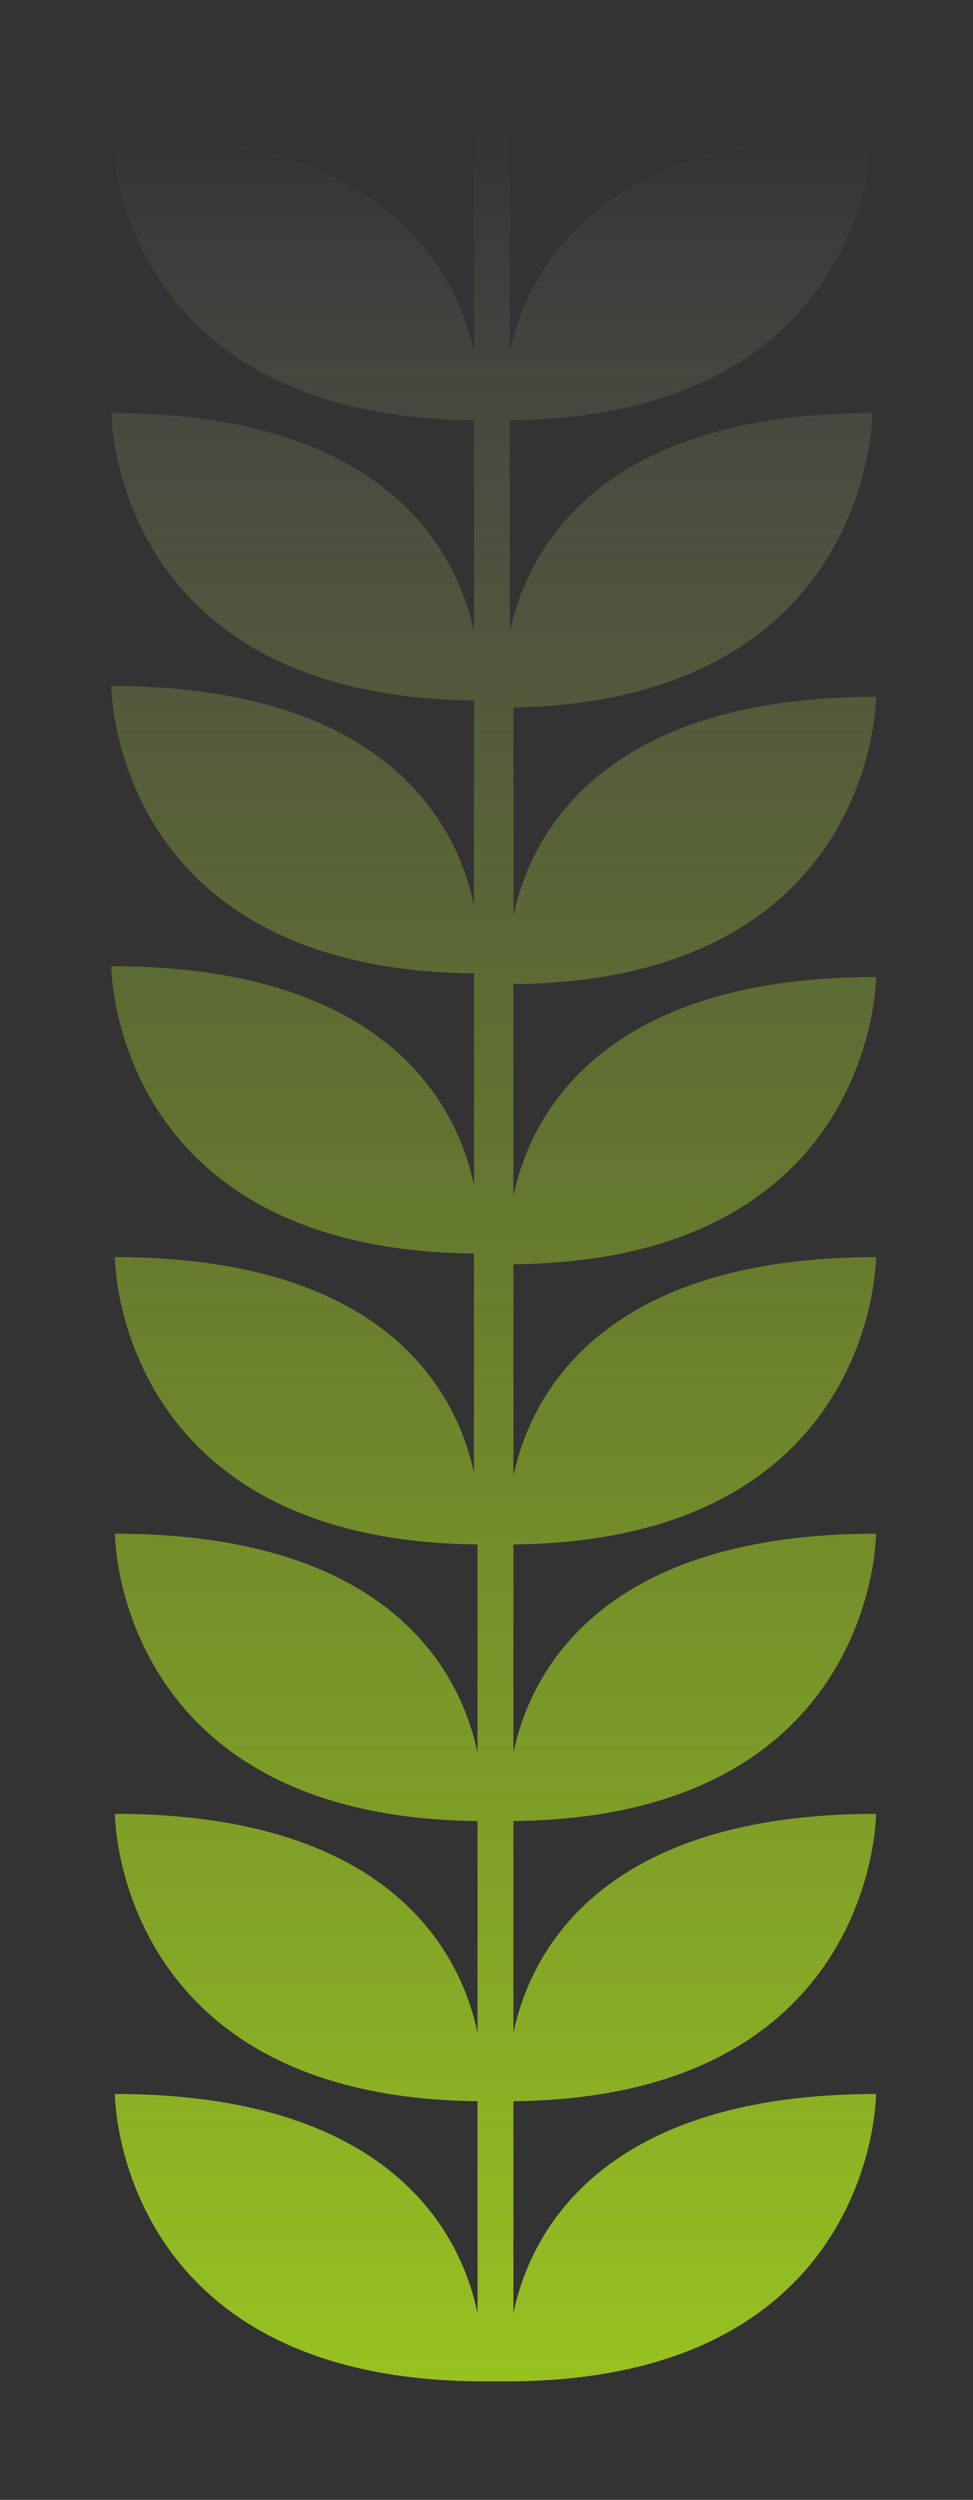
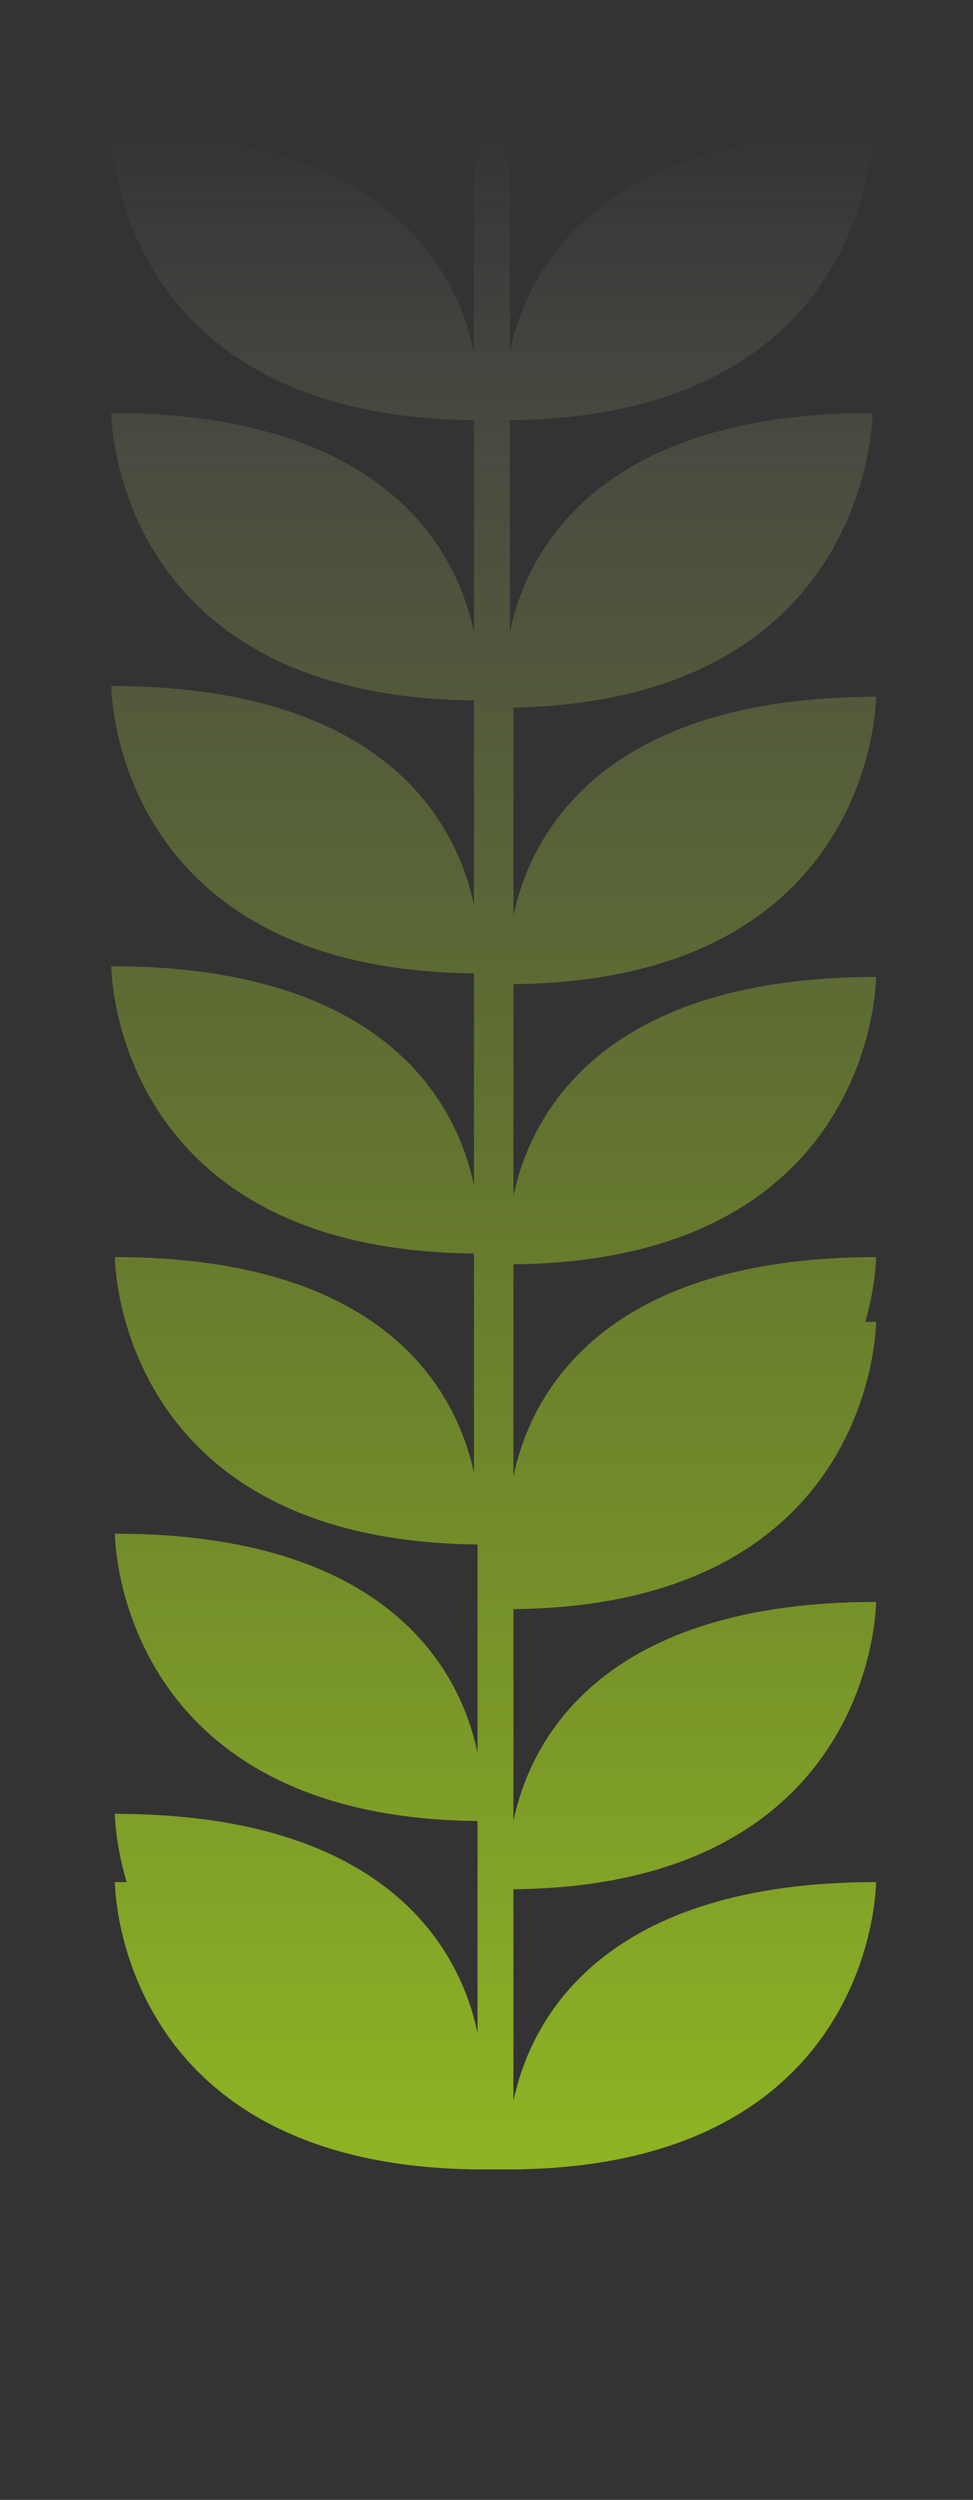
<svg xmlns="http://www.w3.org/2000/svg" version="1.1" id="Capa_1" x="0px" y="0px" viewBox="0 0 27.1 69.6" style="enable-background:new 0 0 27.1 69.6;" xml:space="preserve">
  <rect x="0" y="0" width="27.1" height="69.6" fill="#333333" stroke="none" />
  <style type="text/css">
	.st0{fill:url(#SVGID_1_);}
</style>
  <linearGradient id="SVGID_1_" gradientUnits="userSpaceOnUse" x1="13.755" y1="707.441" x2="13.755" y2="770.241" gradientTransform="matrix(1 0 0 -1 0 773.938)">
    <stop offset="0" style="stop-color:#98C221" />
    <stop offset="0.382" style="stop-color:#99C325;stop-opacity:0.618" />
    <stop offset="0.519" style="stop-color:#9CC429;stop-opacity:0.481" />
    <stop offset="0.617" style="stop-color:#A1C635;stop-opacity:0.383" />
    <stop offset="0.697" style="stop-color:#A9CA43;stop-opacity:0.303" />
    <stop offset="0.764" style="stop-color:#B3CF5A;stop-opacity:0.235" />
    <stop offset="0.825" style="stop-color:#BED575;stop-opacity:0.175" />
    <stop offset="0.879" style="stop-color:#CEDF95;stop-opacity:0.121" />
    <stop offset="0.929" style="stop-color:#DFEABB;stop-opacity:7.080000e-02" />
    <stop offset="0.973" style="stop-color:#F1F6E3;stop-opacity:2.630000e-02" />
    <stop offset="1" style="stop-color:#FFFFFF;stop-opacity:0" />
  </linearGradient>
-   <path class="st0" d="M24.3,11.5c-7.5,0-9.6,3.7-10.1,6.1v-5.9c10.1-0.1,10.1-8,10.1-8c-7.5,0-9.6,3.7-10.1,6.1v-6h-1v6  c-0.5-2.4-2.6-6.1-10.1-6.1c0,0,0,7.9,10.1,8v5.9c-0.5-2.4-2.6-6.1-10.1-6.1c0,0,0,7.9,10.1,8v5.7c-0.5-2.4-2.6-6.1-10.1-6.1  c0,0,0,7.9,10.1,8v5.9c-0.5-2.4-2.6-6.1-10.1-6.1c0,0,0,7.9,10.1,8V41C12.7,38.7,10.7,35,3.2,35c0,0,0,7.9,10.1,8v5.8  c-0.5-2.4-2.6-6.1-10.1-6.1c0,0,0,7.9,10.1,8v5.9c-0.5-2.4-2.6-6.1-10.1-6.1c0,0,0,7.9,10.1,8v5.9c-0.5-2.4-2.6-6.1-10.1-6.1  c0,0,0,7.9,10.1,8l0,0h1l0,0c10.1-0.1,10.1-8,10.1-8c-7.5,0-9.6,3.7-10.1,6.1v-5.9c10.1-0.1,10.1-8,10.1-8c-7.5,0-9.6,3.7-10.1,6.1  v-5.9c10.1-0.1,10.1-8,10.1-8c-7.5,0-9.6,3.7-10.1,6.1V43c10.1-0.1,10.1-8,10.1-8c-7.5,0-9.6,3.7-10.1,6.1v-5.9  c10.1-0.1,10.1-8,10.1-8c-7.5,0-9.6,3.7-10.1,6.1v-5.9c10.1-0.1,10.1-8,10.1-8c-7.5,0-9.6,3.7-10.1,6.1v-5.8  C24.3,19.5,24.3,11.5,24.3,11.5z" />
+   <path class="st0" d="M24.3,11.5c-7.5,0-9.6,3.7-10.1,6.1v-5.9c10.1-0.1,10.1-8,10.1-8c-7.5,0-9.6,3.7-10.1,6.1v-6h-1v6  c-0.5-2.4-2.6-6.1-10.1-6.1c0,0,0,7.9,10.1,8v5.9c-0.5-2.4-2.6-6.1-10.1-6.1c0,0,0,7.9,10.1,8v5.7c-0.5-2.4-2.6-6.1-10.1-6.1  c0,0,0,7.9,10.1,8v5.9c-0.5-2.4-2.6-6.1-10.1-6.1c0,0,0,7.9,10.1,8V41C12.7,38.7,10.7,35,3.2,35c0,0,0,7.9,10.1,8v5.8  c-0.5-2.4-2.6-6.1-10.1-6.1c0,0,0,7.9,10.1,8v5.9c-0.5-2.4-2.6-6.1-10.1-6.1c0,0,0,7.9,10.1,8c-0.5-2.4-2.6-6.1-10.1-6.1  c0,0,0,7.9,10.1,8l0,0h1l0,0c10.1-0.1,10.1-8,10.1-8c-7.5,0-9.6,3.7-10.1,6.1v-5.9c10.1-0.1,10.1-8,10.1-8c-7.5,0-9.6,3.7-10.1,6.1  v-5.9c10.1-0.1,10.1-8,10.1-8c-7.5,0-9.6,3.7-10.1,6.1V43c10.1-0.1,10.1-8,10.1-8c-7.5,0-9.6,3.7-10.1,6.1v-5.9  c10.1-0.1,10.1-8,10.1-8c-7.5,0-9.6,3.7-10.1,6.1v-5.9c10.1-0.1,10.1-8,10.1-8c-7.5,0-9.6,3.7-10.1,6.1v-5.8  C24.3,19.5,24.3,11.5,24.3,11.5z" />
</svg>